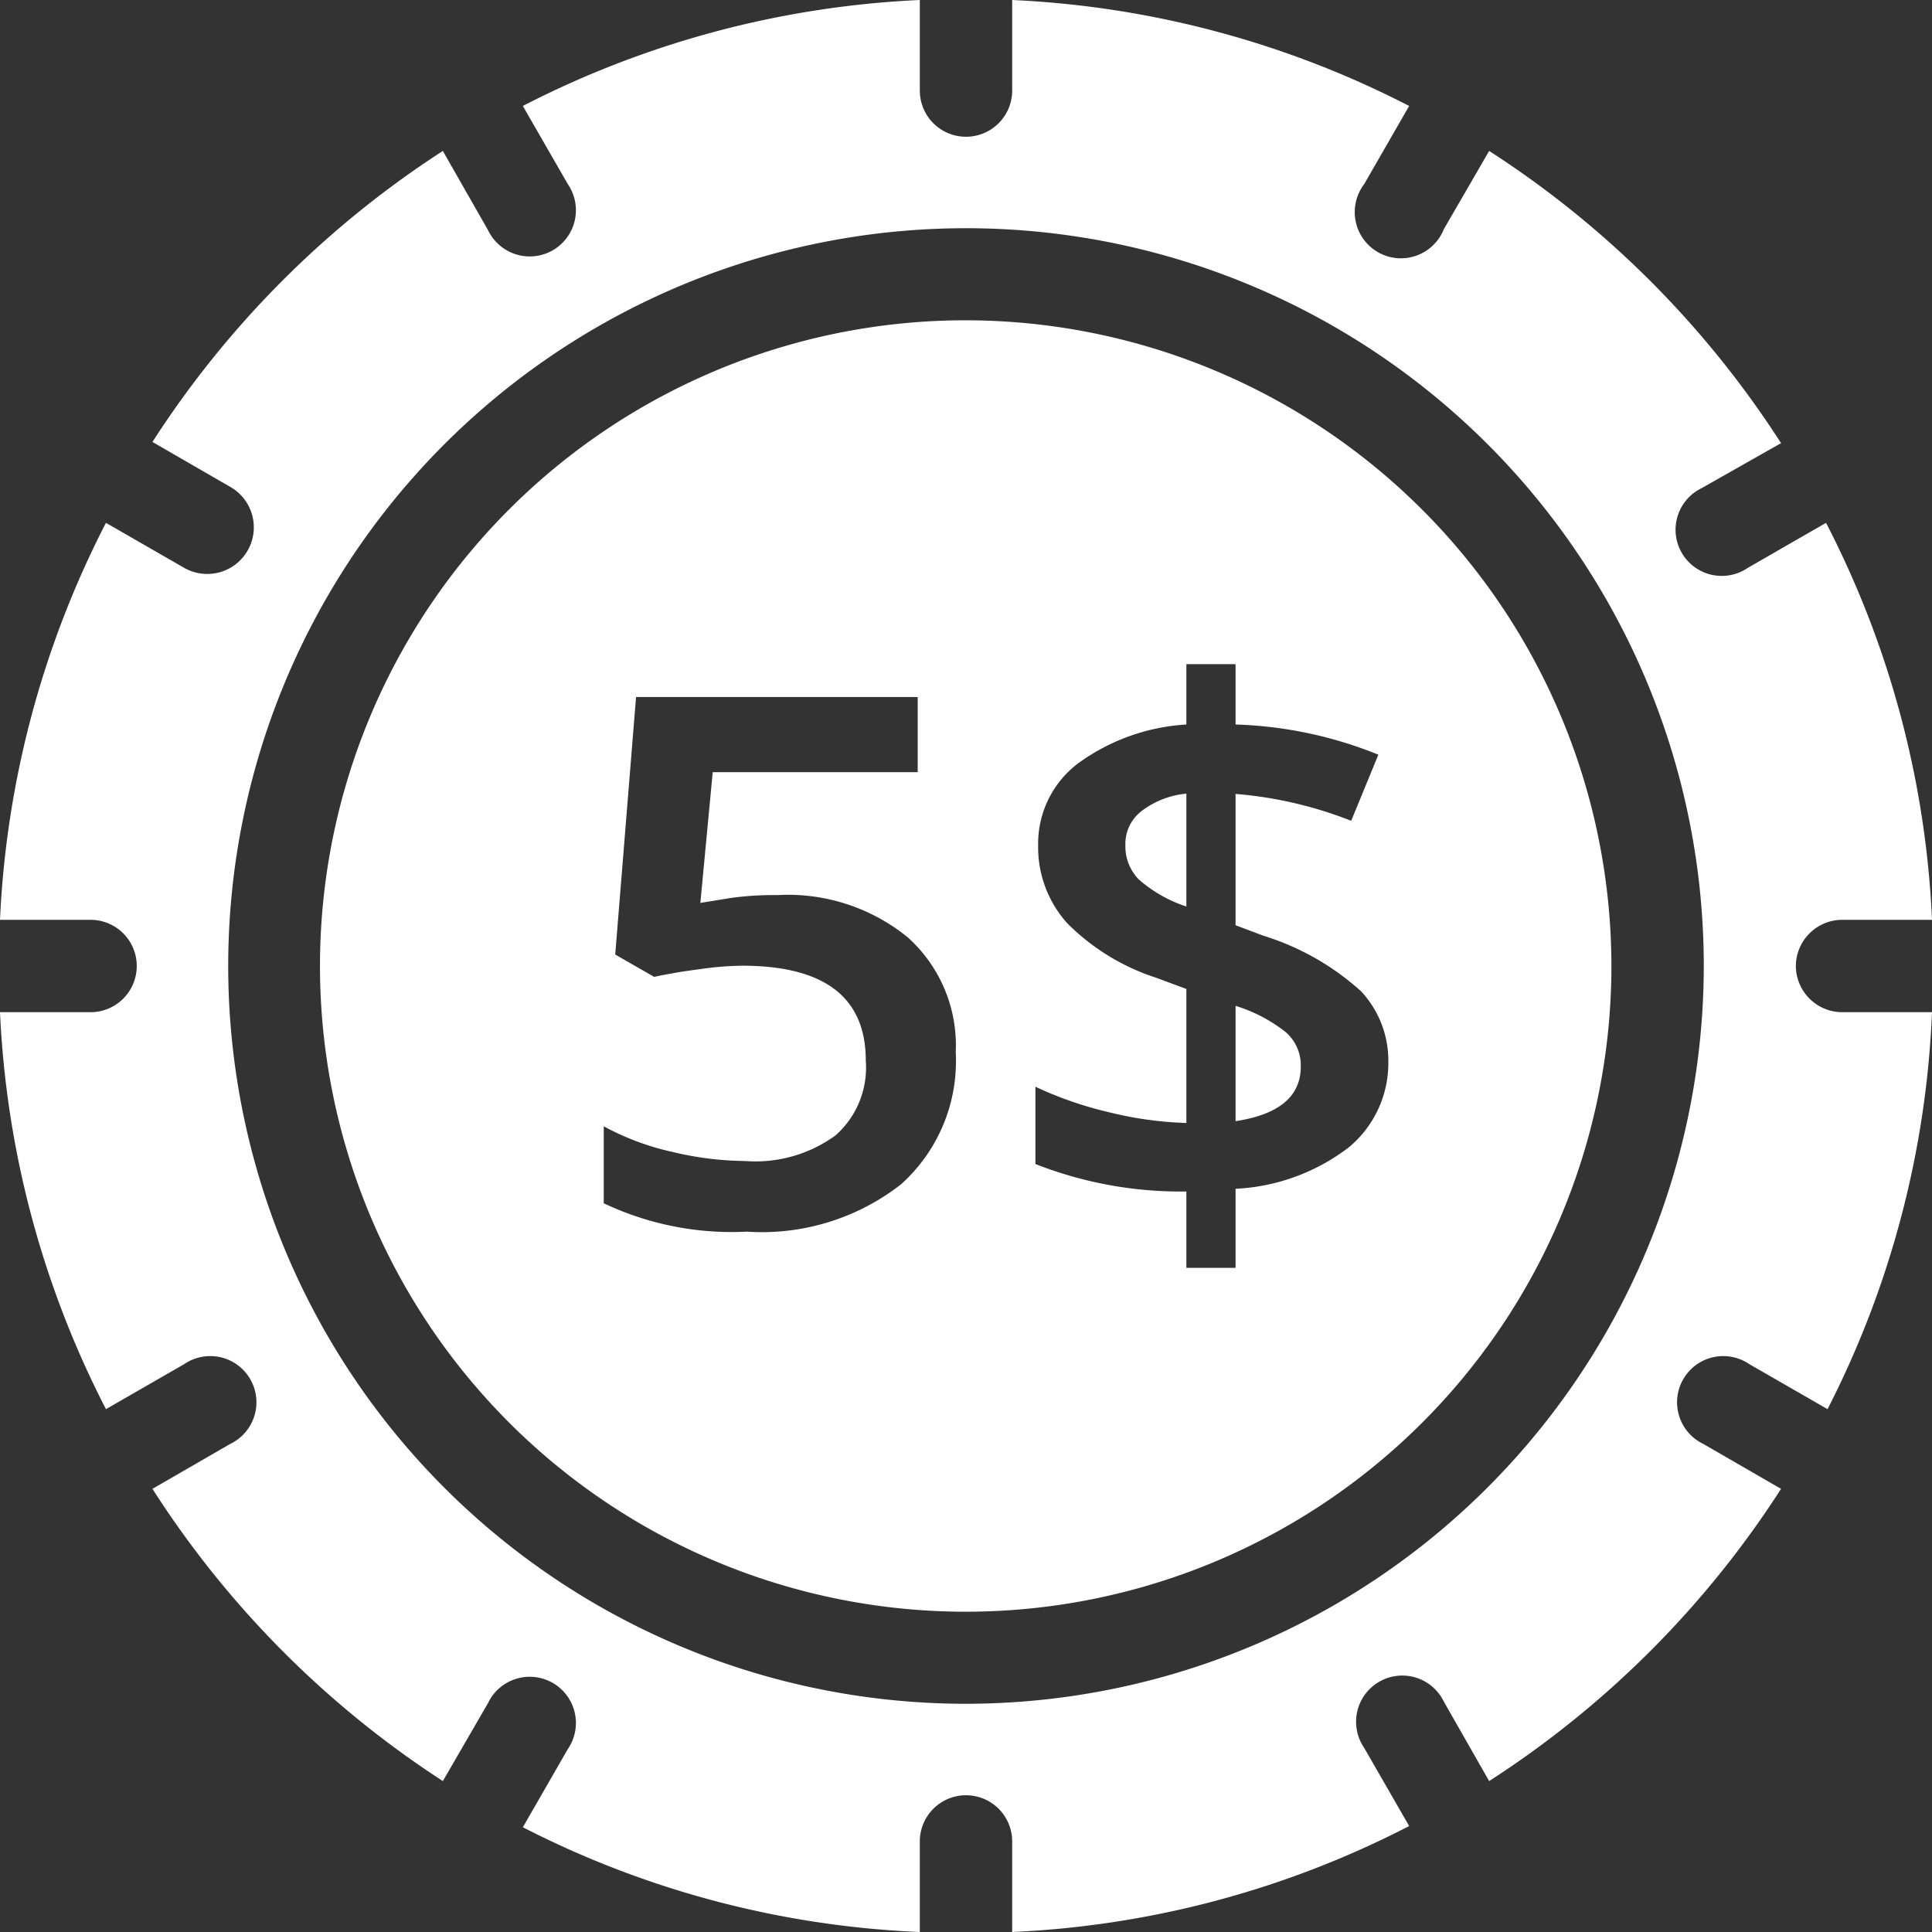
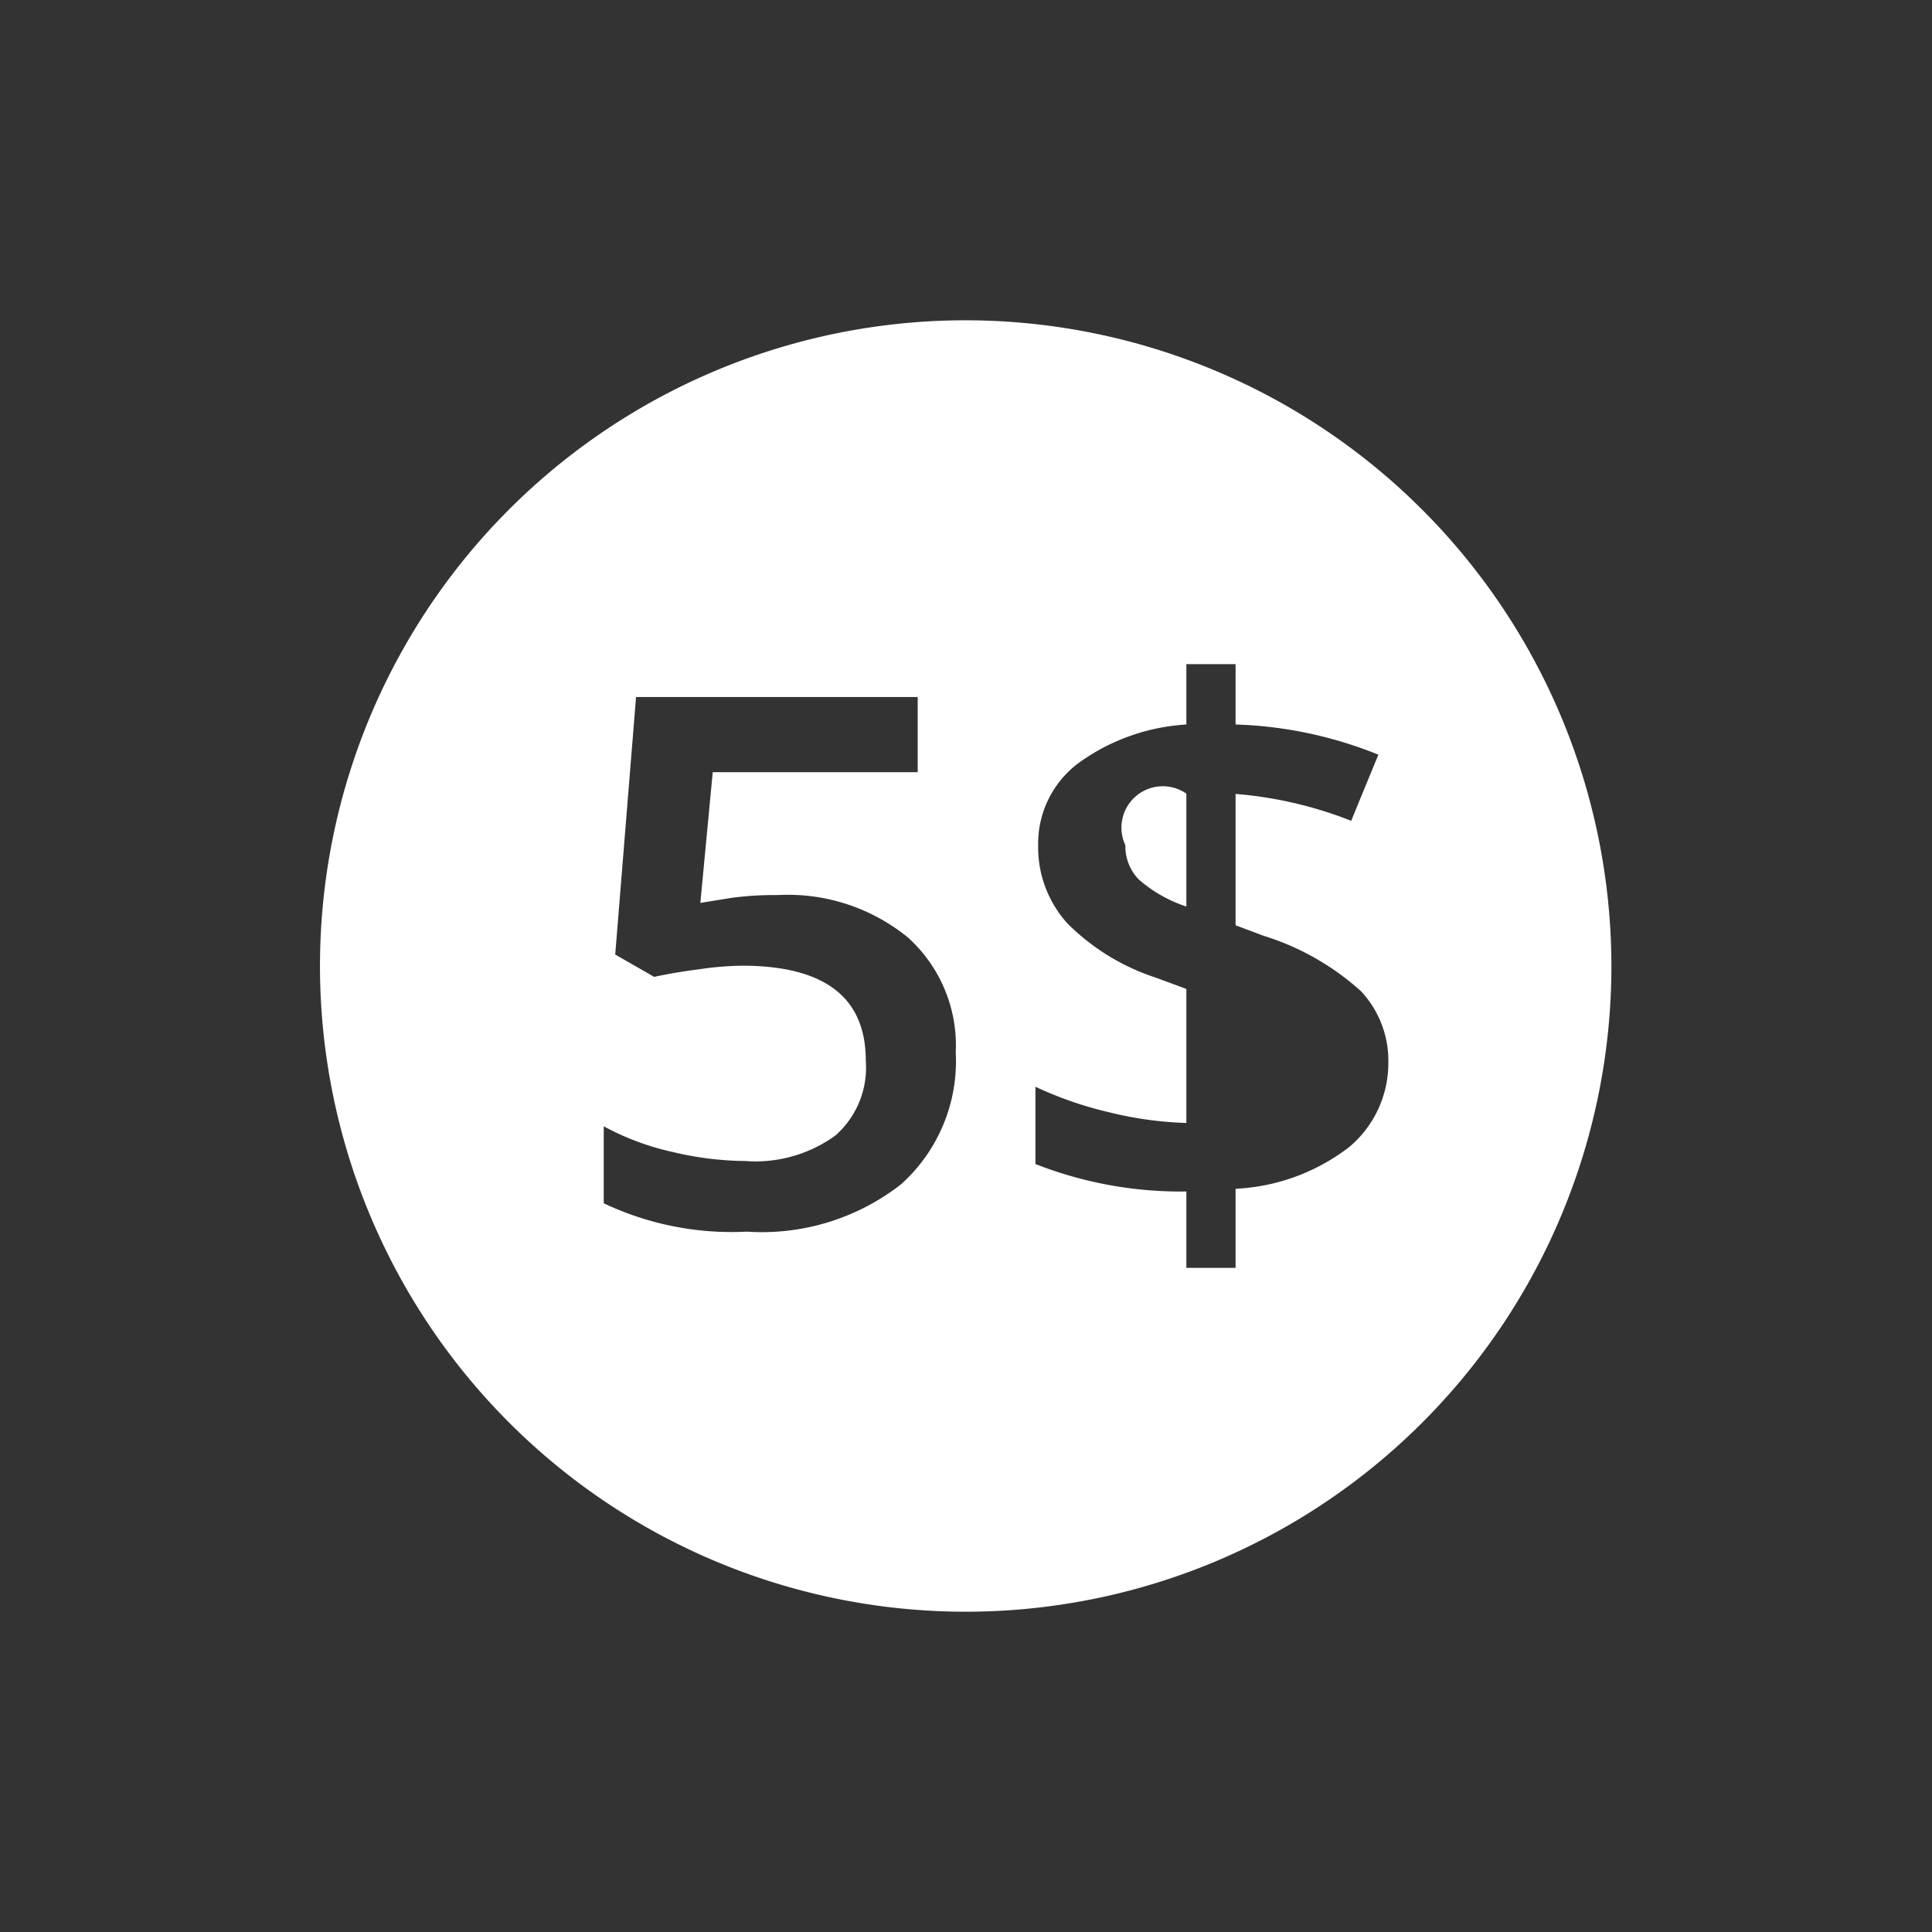
<svg xmlns="http://www.w3.org/2000/svg" viewBox="0 0 64 64">
  <rect x="0" y="0" width="64" height="64" fill="#333333" stroke="none" />
  <defs>
    <style>.cls-1{fill:#fff;}</style>
  </defs>
  <title>Asset 2</title>
  <g id="Layer_2" data-name="Layer 2">
    <g id="Layer_1-2" data-name="Layer 1">
-       <path class="cls-1" d="M59.49,32A1.54,1.54,0,0,1,61,30.47h3a31.69,31.69,0,0,0-3.51-13.15L57.9,18.81a1.53,1.53,0,1,1-1.53-2.64L59,14.68A32.27,32.27,0,0,0,49.33,5l-1.5,2.59A1.53,1.53,0,1,1,45.19,6.1l1.49-2.59A31.84,31.84,0,0,0,33.53,0V3a1.53,1.53,0,0,1-3.06,0V0A31.84,31.84,0,0,0,17.32,3.51L18.81,6.1a1.53,1.53,0,1,1-2.64,1.53L14.67,5a32.27,32.27,0,0,0-9.62,9.64l2.58,1.49A1.53,1.53,0,1,1,6.1,18.81L3.51,17.32A31.84,31.84,0,0,0,0,30.47H3a1.53,1.53,0,0,1,0,3.06H0A31.84,31.84,0,0,0,3.51,46.68L6.1,45.19a1.53,1.53,0,1,1,1.53,2.64L5.05,49.32A32.27,32.27,0,0,0,14.67,59l1.5-2.59a1.53,1.53,0,1,1,2.64,1.53l-1.49,2.59A31.69,31.69,0,0,0,30.47,64V61a1.53,1.53,0,0,1,3.06,0v3a31.69,31.69,0,0,0,13.15-3.51L45.19,57.9a1.53,1.53,0,1,1,2.64-1.53L49.33,59A32.27,32.27,0,0,0,59,49.32l-2.58-1.49a1.53,1.53,0,1,1,1.53-2.64l2.59,1.49A31.69,31.69,0,0,0,64,33.53H61A1.54,1.54,0,0,1,59.49,32ZM32,56.44A24.44,24.44,0,1,1,56.44,32,24.46,24.46,0,0,1,32,56.44Z" />
-       <path class="cls-1" d="M40.93,33.32v3.82c1.44-.22,2.16-.82,2.16-1.81a1.45,1.45,0,0,0-.5-1.14A5.09,5.09,0,0,0,40.93,33.32Z" />
-       <path class="cls-1" d="M37.28,28a1.57,1.57,0,0,0,.44,1.13,4.55,4.55,0,0,0,1.58.9V26.29a2.88,2.88,0,0,0-1.5.59A1.37,1.37,0,0,0,37.28,28Z" />
+       <path class="cls-1" d="M37.28,28a1.57,1.57,0,0,0,.44,1.13,4.55,4.55,0,0,0,1.58.9V26.29A1.37,1.37,0,0,0,37.28,28Z" />
      <path class="cls-1" d="M32,10.61A21.39,21.39,0,1,0,53.38,32,21.41,21.41,0,0,0,32,10.61ZM29.85,39.23a7.49,7.49,0,0,1-5.11,1.57A9.9,9.9,0,0,1,20,39.86V37.31a8.64,8.64,0,0,0,2.28.85,10.64,10.64,0,0,0,2.4.3,4.51,4.51,0,0,0,3-.85,3,3,0,0,0,1-2.48q0-3.14-4.1-3.14a10.53,10.53,0,0,0-1.43.12c-.56.07-1.06.16-1.48.25l-1.29-.74.69-8.53H30.4v2.49H23.61l-.41,4.33,1.05-.17a10.89,10.89,0,0,1,1.52-.09,6.29,6.29,0,0,1,4.3,1.4,4.81,4.81,0,0,1,1.59,3.81A5.48,5.48,0,0,1,29.85,39.23ZM44.69,38a6.69,6.69,0,0,1-3.76,1.38V42H39.3V39.47a13.18,13.18,0,0,1-5-.91V36a12.38,12.38,0,0,0,2.46.85,12.11,12.11,0,0,0,2.54.35V32.76l-1-.37a7.37,7.37,0,0,1-2.94-1.8A3.76,3.76,0,0,1,34.39,28a3.33,3.33,0,0,1,1.32-2.71A6.77,6.77,0,0,1,39.3,24V22h1.63v2a13.68,13.68,0,0,1,4.73,1l-.9,2.19a13.37,13.37,0,0,0-3.83-.89v4.35l.93.35a8.61,8.61,0,0,1,3.23,1.84,3.37,3.37,0,0,1,.9,2.37A3.62,3.62,0,0,1,44.69,38Z" />
    </g>
  </g>
</svg>